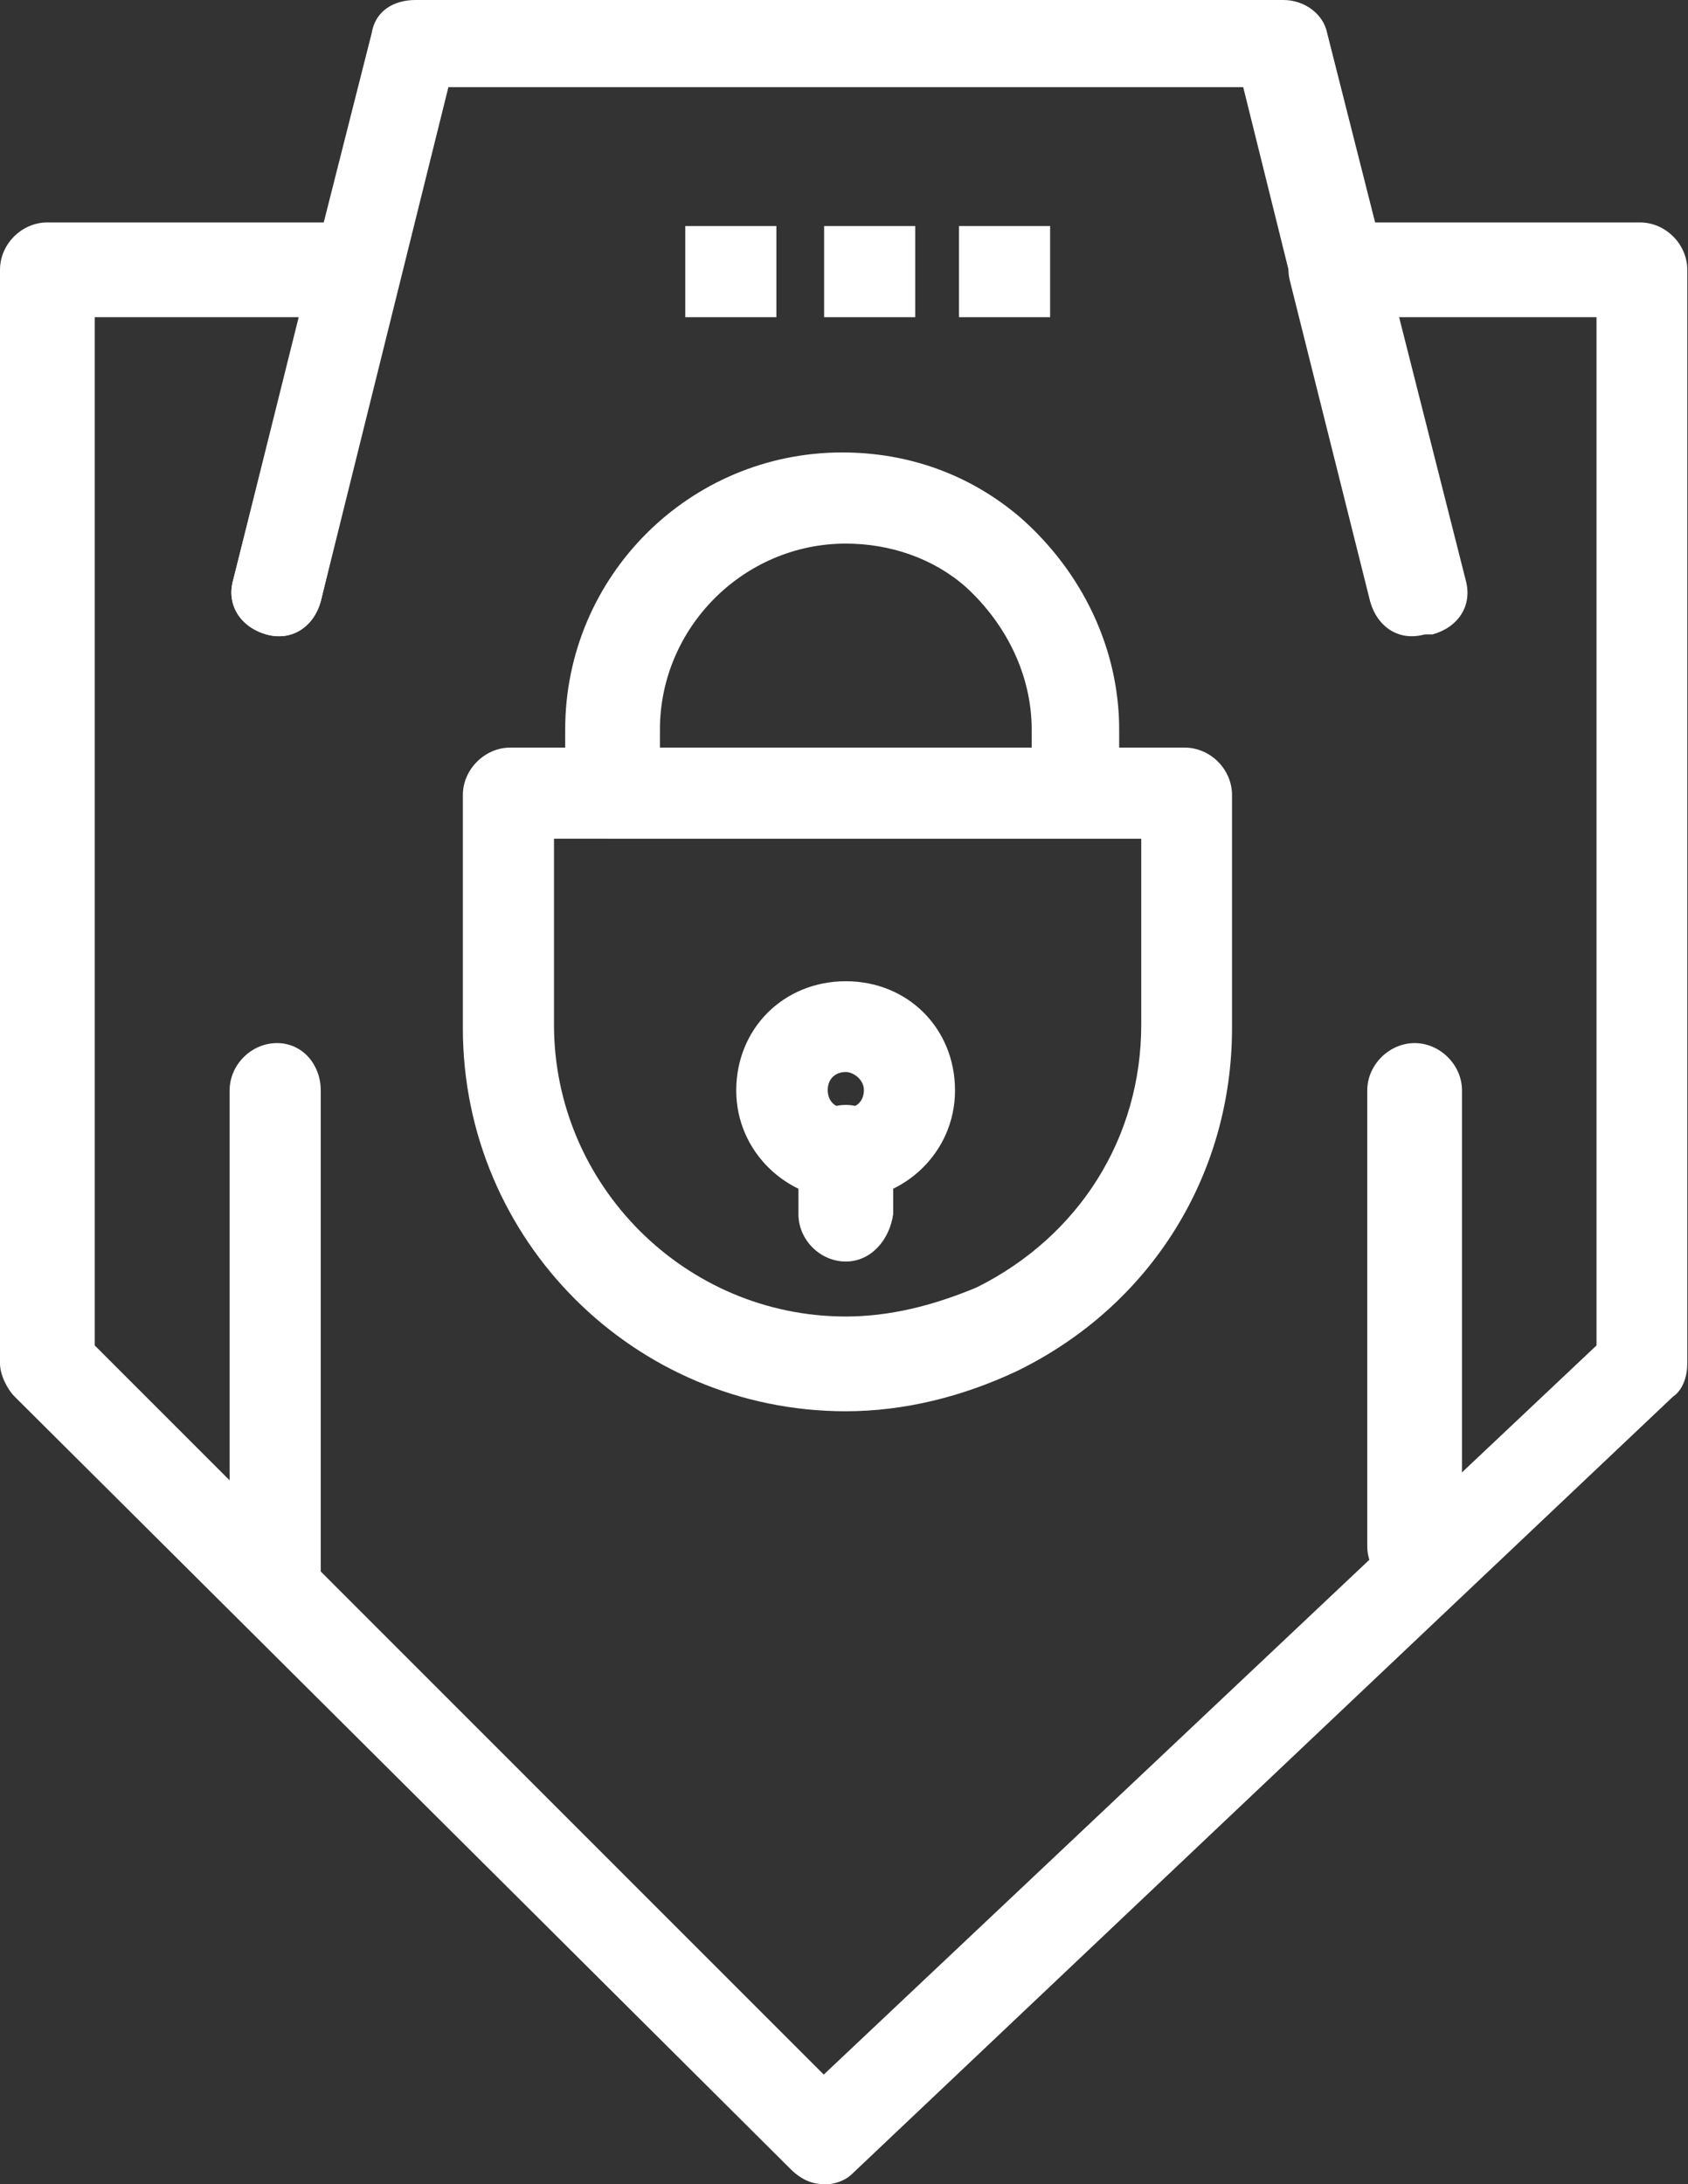
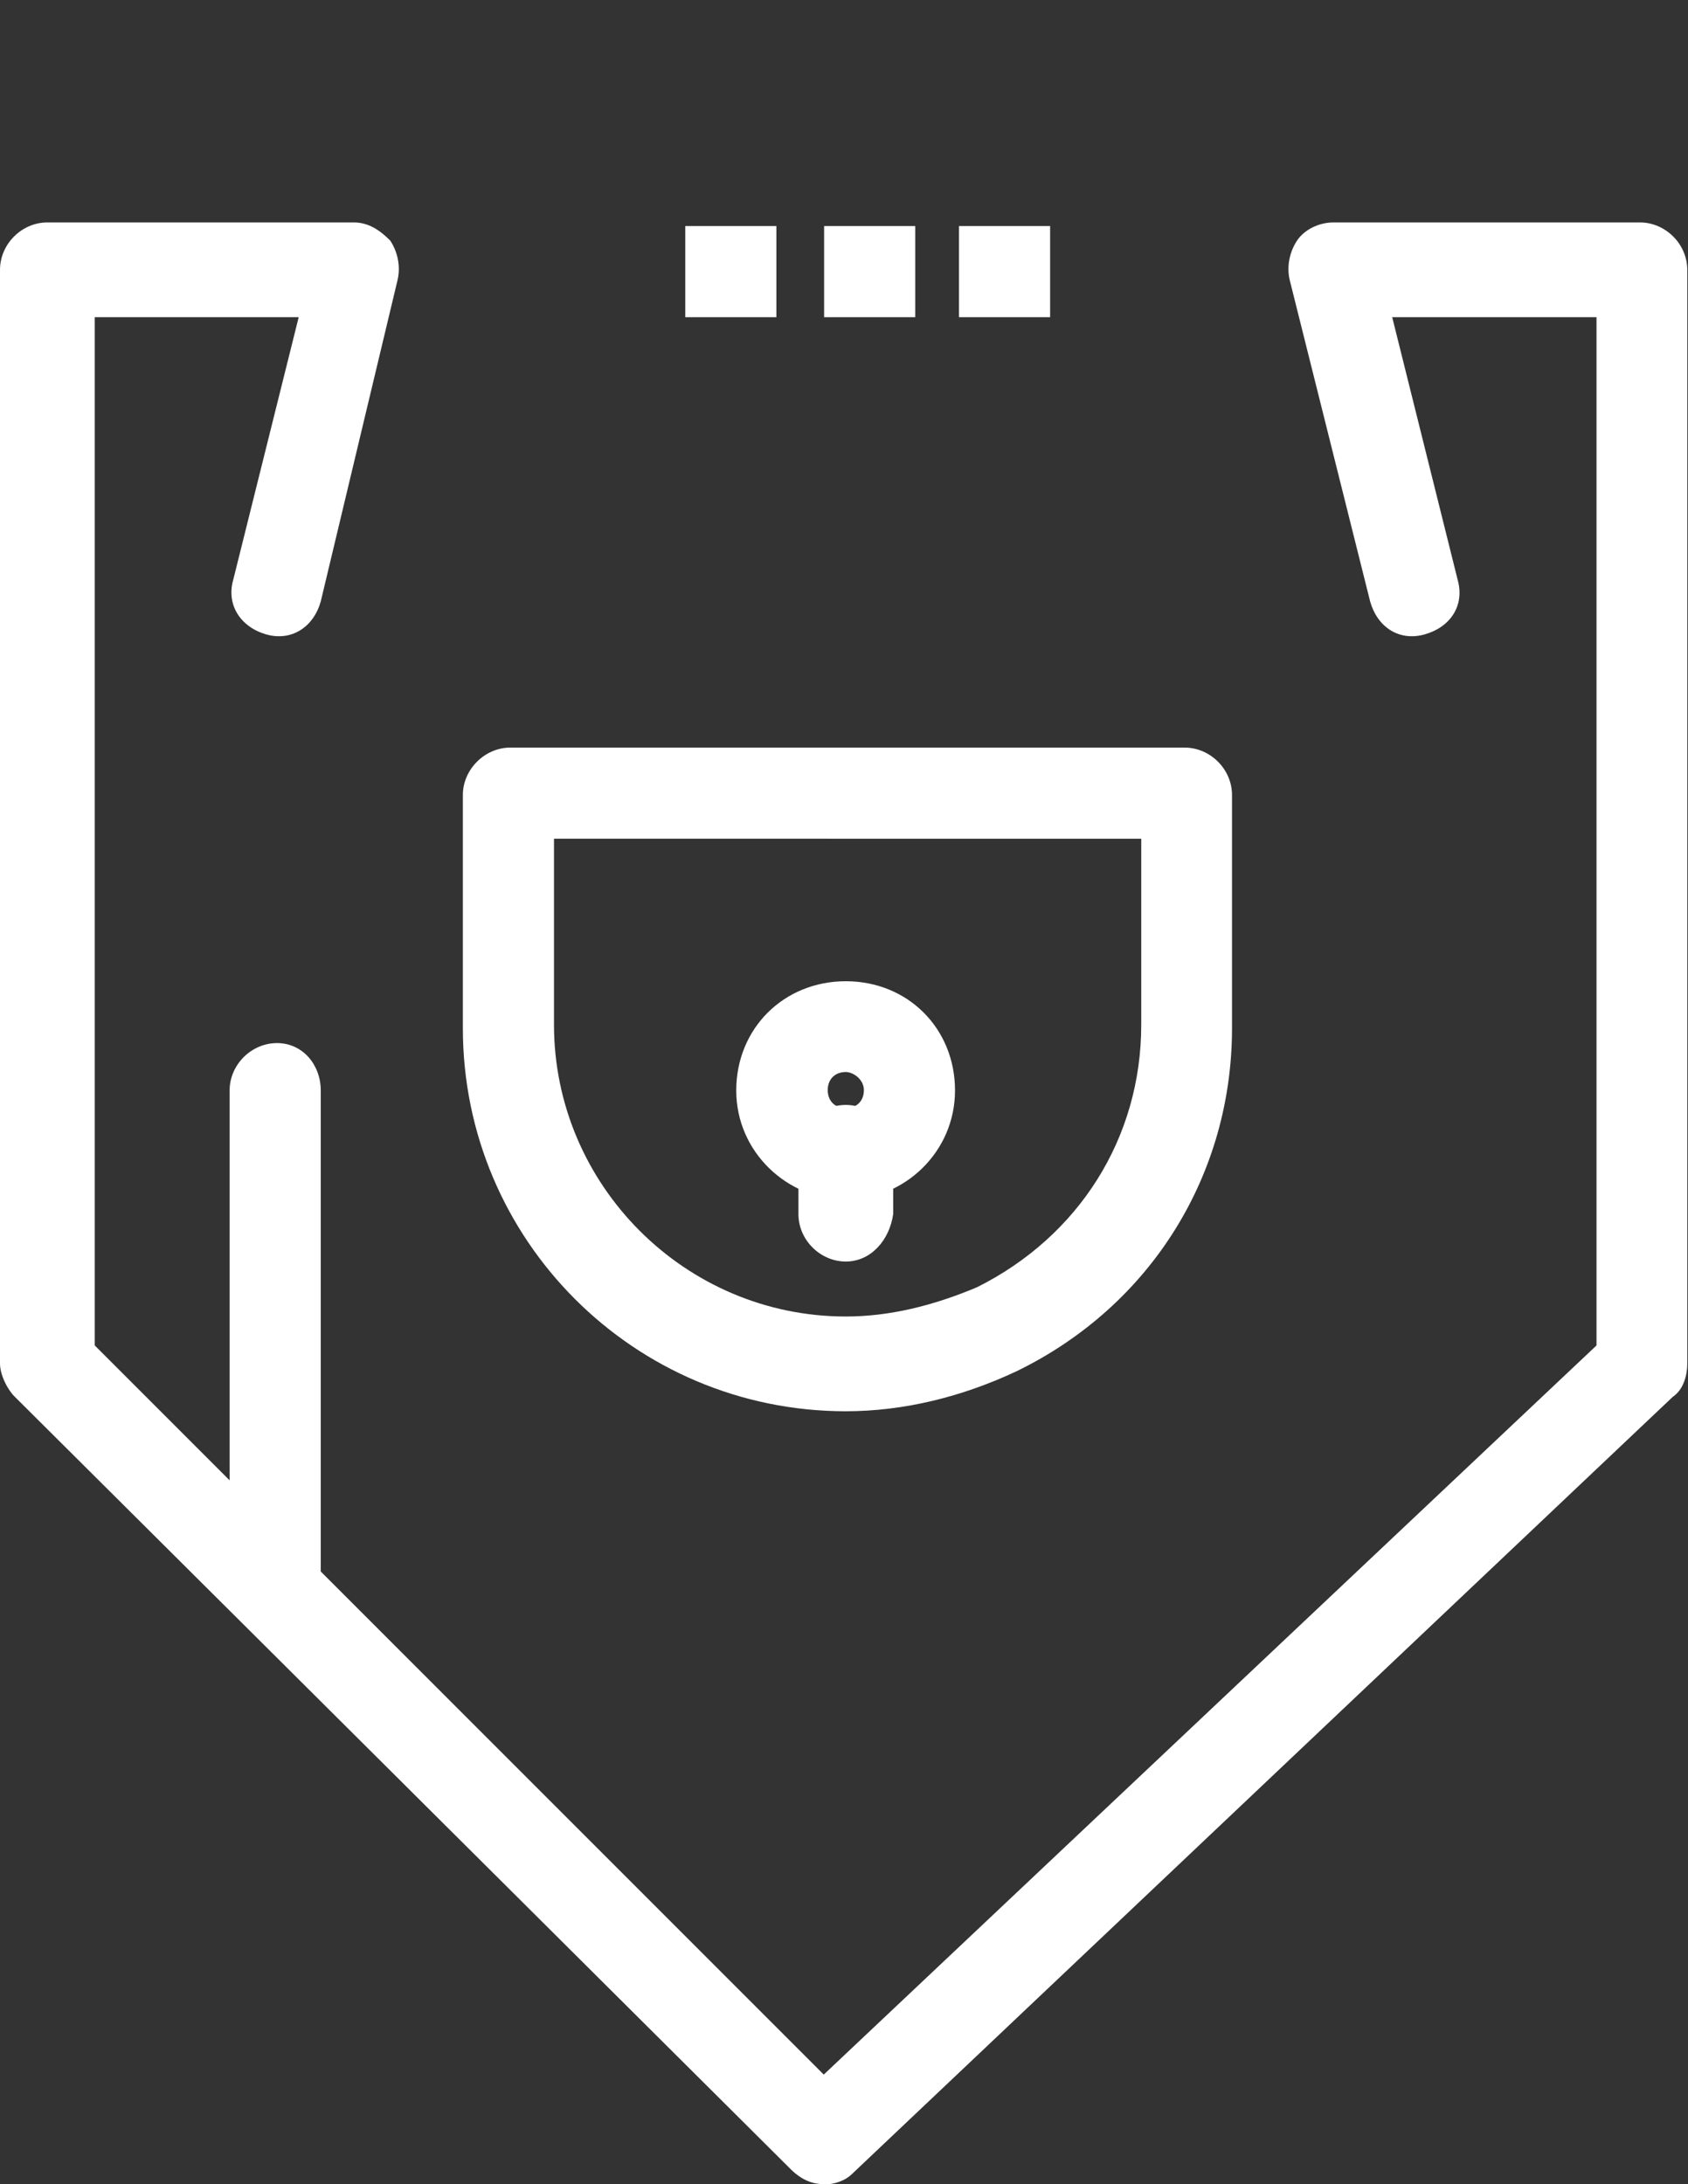
<svg xmlns="http://www.w3.org/2000/svg" id="Layer_2" data-name="Layer 2" viewBox="0 0 46.68 60.39">
  <rect x="0" y="0" width="46.68" height="60.39" fill="#333333" stroke="none" />
  <defs>
    <style>
      .cls-1 {
        fill: #fff;
        stroke-width: 0px;
      }
    </style>
  </defs>
  <g id="_1" data-name="1">
    <g id="_331_Internet_Password_Shield_Web_Security_" data-name="331, Internet, Password, Shield, Web Security,">
      <g>
        <path class="cls-1" d="M23.39,33.17c-1.61,0-3.03-1.31-3.03-3.02s1.31-3.02,3.03-3.02,3.02,1.31,3.02,3.02-1.41,3.02-3.02,3.02ZM23.39,29.64c-.3,0-.5.2-.5.5s.2.5.5.5.5-.2.5-.5-.3-.5-.5-.5Z" />
        <path class="cls-1" d="M23.39,34.88c-.71,0-1.31-.6-1.31-1.31v-1.71c0-.71.6-1.31,1.31-1.31s1.31.6,1.31,1.31v1.71c-.1.71-.61,1.31-1.31,1.31Z" />
-         <path class="cls-1" d="M29.74,23.19h-12.8c-.71,0-1.31-.61-1.31-1.31v-1.71c0-4.23,3.43-7.66,7.66-7.66,1.82,0,3.53.6,4.94,1.81,1.71,1.51,2.72,3.63,2.72,5.85v1.71c.1.81-.5,1.31-1.21,1.31ZM18.25,20.67h10.28v-.5c0-1.51-.71-2.92-1.81-3.93h0c-.91-.81-2.12-1.21-3.33-1.21-2.82,0-5.14,2.32-5.14,5.14v.5Z" />
        <path class="cls-1" d="M23.39,39.02c-5.85,0-10.59-4.74-10.59-10.59v-6.45c0-.71.61-1.31,1.31-1.31h18.65c.71,0,1.31.6,1.31,1.31v6.45c0,4.03-2.22,7.66-5.95,9.48-1.51.71-3.12,1.11-4.74,1.11ZM15.32,23.19v5.14c0,4.44,3.63,8.07,8.07,8.07,1.21,0,2.42-.3,3.63-.81,2.82-1.41,4.54-4.13,4.54-7.26v-5.14H15.32Z" />
        <path class="cls-1" d="M22.79,60.39c-.3,0-.6-.1-.91-.4L.4,38.61c-.2-.2-.4-.6-.4-.91V7.46c0-.71.6-1.31,1.31-1.31h8.47c.4,0,.71.2,1.01.5.2.3.3.71.2,1.11l-2.12,8.87c-.2.71-.81,1.11-1.51.91-.7-.2-1.11-.81-.91-1.51l1.81-7.26H2.62v28.43l20.16,20.16,21.37-20.16V8.77h-5.65l1.81,7.26c.2.71-.2,1.31-.91,1.51-.71.2-1.31-.2-1.51-.91l-2.22-8.87c-.1-.4,0-.81.2-1.11.2-.3.6-.5,1.01-.5h8.47c.71,0,1.31.6,1.31,1.31v30.25c0,.3-.1.71-.4.91l-22.69,21.48c-.2.2-.5.3-.81.3Z" />
-         <path class="cls-1" d="M39.12,17.54c-.6,0-1.11-.4-1.21-.91l-3.53-14.22H12.4l-3.53,14.22c-.2.71-.81,1.11-1.51.91-.7-.2-1.11-.81-.91-1.51L10.28.91c.1-.61.61-.91,1.21-.91h24c.6,0,1.11.4,1.21.91l3.83,15.12c.2.71-.2,1.31-.91,1.51h-.5Z" />
        <rect class="cls-1" x="18.95" y="6.25" width="2.52" height="2.52" />
        <rect class="cls-1" x="22.79" y="6.25" width="2.52" height="2.52" />
        <rect class="cls-1" x="26.52" y="6.25" width="2.52" height="2.52" />
-         <path class="cls-1" d="M39.12,44.06c-.7,0-1.31-.6-1.31-1.31v-12.6c0-.71.61-1.31,1.31-1.31s1.31.6,1.31,1.31v12.6c0,.71-.61,1.31-1.31,1.31Z" />
        <path class="cls-1" d="M7.66,45.27c-.71,0-1.31-.6-1.31-1.31v-13.81c0-.71.6-1.31,1.31-1.31s1.21.6,1.21,1.31v13.91c0,.61-.61,1.21-1.21,1.21Z" />
      </g>
    </g>
  </g>
</svg>